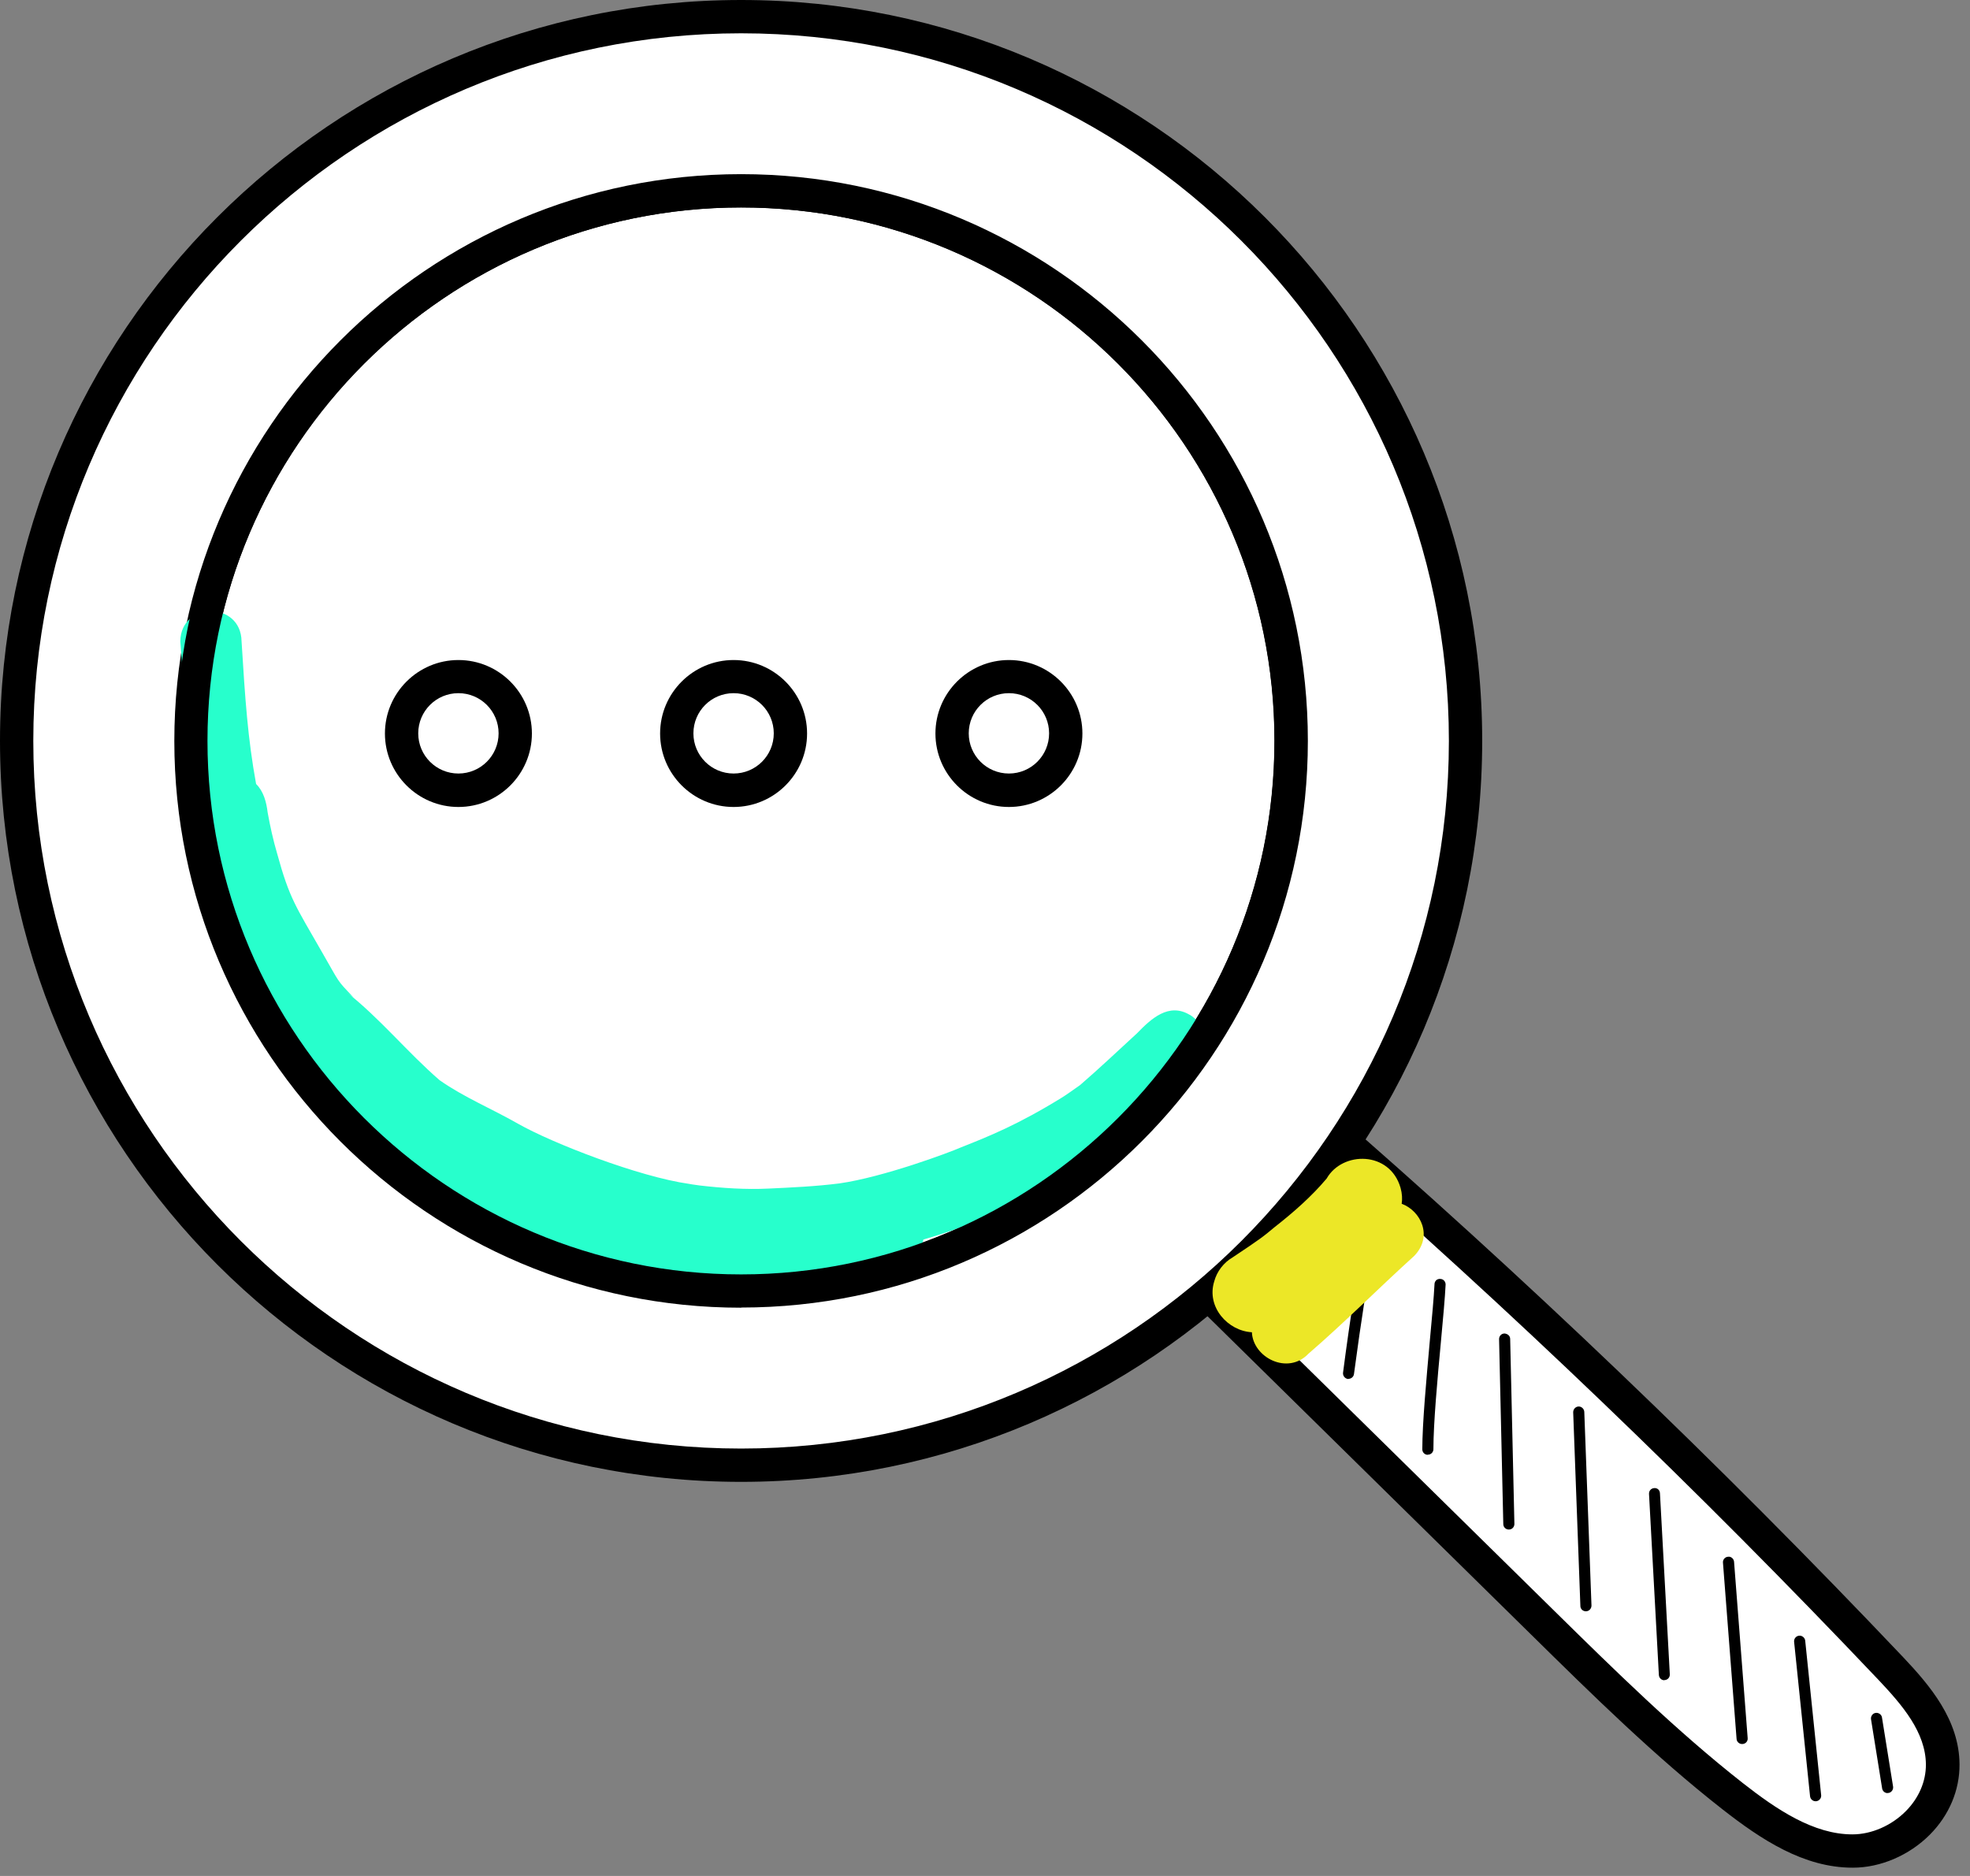
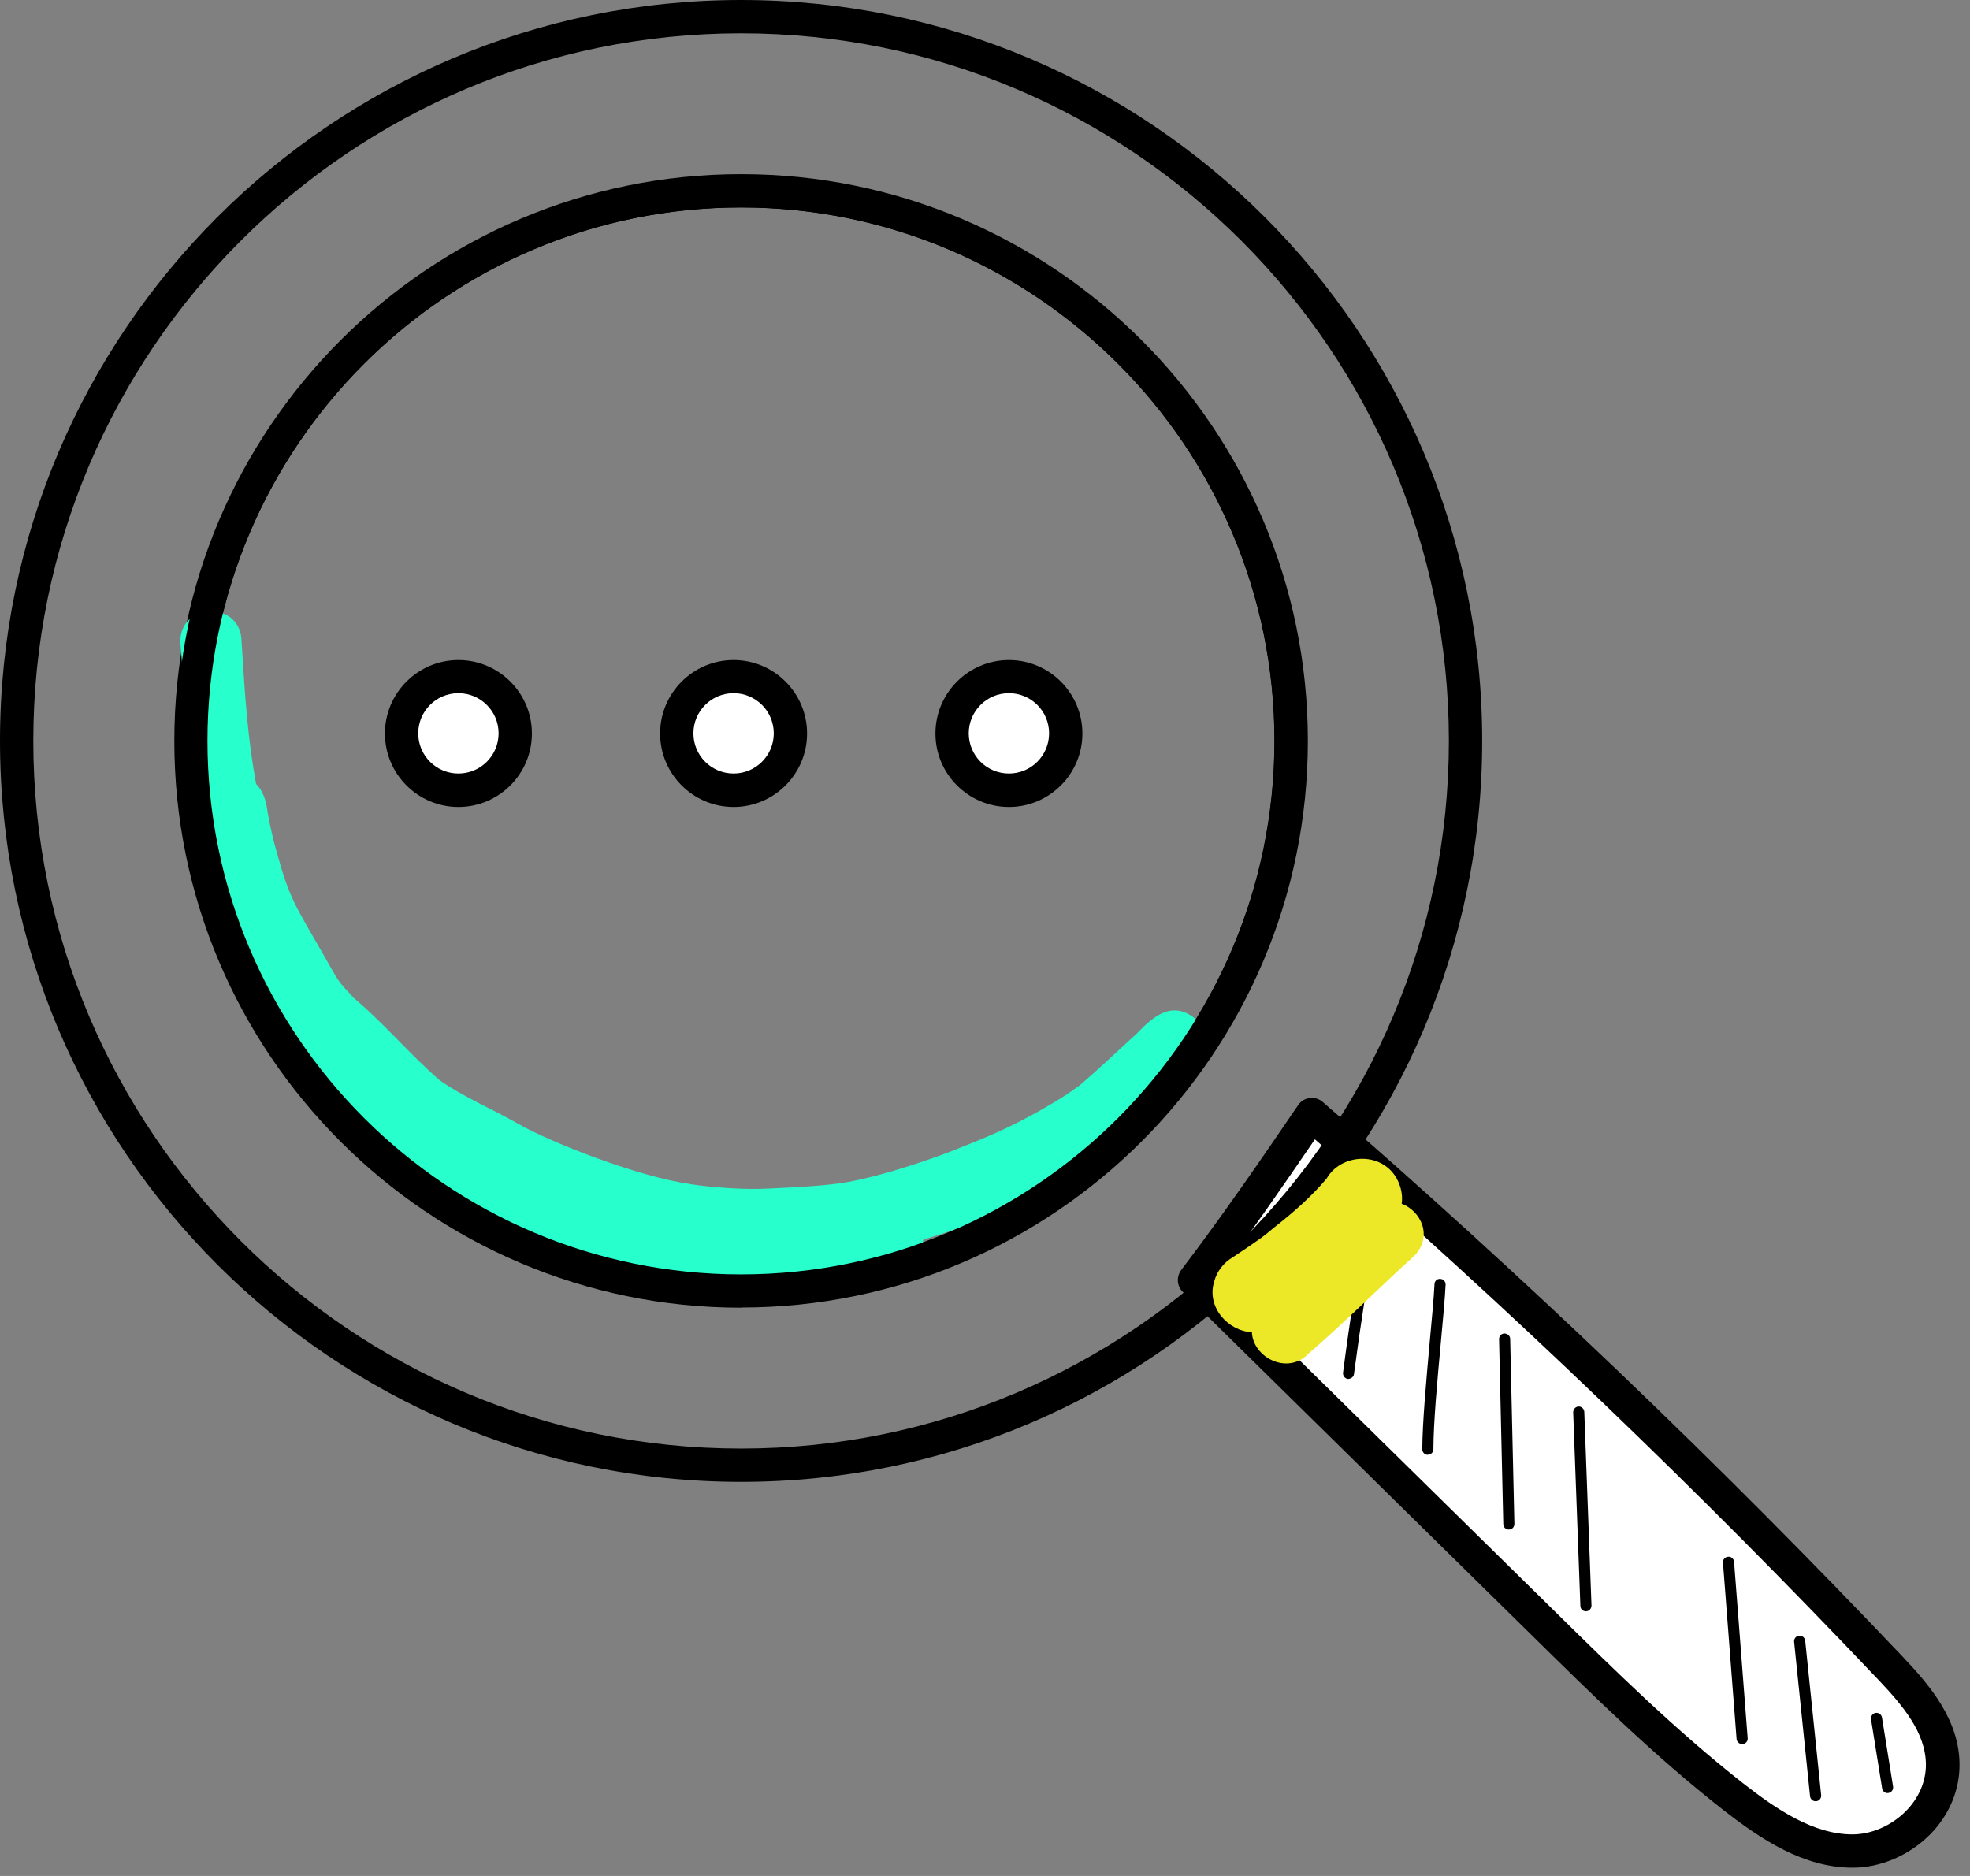
<svg xmlns="http://www.w3.org/2000/svg" width="126" height="120" viewBox="0 0 126 120" fill="none">
  <rect x="0" y="0" width="126" height="120" fill="#808080" stroke="none" />
  <g clip-path="url(#clip0_4_1624)">
    <path d="M76.39 81.89C83.82 89.2 91.25 96.51 98.68 103.82C102.6 107.68 106.54 111.55 110.81 114.9C113.12 116.71 115.68 118.41 118.49 118.42C121.3 118.42 124.28 116.06 124.26 112.88C124.24 110.41 122.54 108.42 120.94 106.73C109.11 94.25 96.75 82.43 83.91 71.3C81.56 74.75 79.2 78.2 76.4 81.9L76.39 81.89Z" fill="white" />
    <path d="M118.49 119.47C115.36 119.47 112.64 117.67 110.16 115.73C105.83 112.34 101.82 108.39 97.94 104.57L75.65 82.64C75.27 82.27 75.23 81.67 75.55 81.24C78.35 77.55 80.73 74.06 83.03 70.69C83.2 70.44 83.47 70.27 83.77 70.24C84.07 70.2 84.37 70.29 84.6 70.49C97.41 81.6 109.9 93.54 121.71 105.99C123.45 107.83 125.31 110.02 125.33 112.86C125.34 114.51 124.67 116.11 123.44 117.35C122.12 118.68 120.28 119.47 118.51 119.47H118.49ZM77.8 81.78L99.42 103.05C103.26 106.83 107.23 110.73 111.46 114.05C113.64 115.76 116 117.34 118.48 117.34C119.7 117.34 120.98 116.78 121.9 115.85C122.73 115.01 123.18 113.96 123.18 112.88C123.17 110.81 121.67 109.07 120.15 107.46C108.67 95.35 96.54 83.72 84.1 72.88C82.15 75.74 80.12 78.68 77.8 81.78Z" fill="black" />
-     <path d="M47.4 1.06C21.81 1.06 1.06 21.81 1.06 47.4C1.06 72.99 21.8 93.73 47.39 93.73C72.98 93.73 93.72 72.99 93.72 47.4C93.72 21.81 72.98 1.06 47.4 1.06ZM47.4 82.58C27.97 82.58 12.21 66.83 12.21 47.39C12.21 27.95 27.96 12.21 47.4 12.21C66.84 12.21 82.59 27.96 82.59 47.4C82.59 66.84 66.84 82.59 47.4 82.59V82.58ZM47.4 82.58C27.97 82.58 12.21 66.83 12.21 47.39C12.21 27.95 27.96 12.21 47.4 12.21C66.84 12.21 82.59 27.96 82.59 47.4C82.59 66.84 66.84 82.59 47.4 82.59V82.58Z" fill="white" />
    <path d="M47.4 94.79C21.26 94.79 0 73.53 0 47.39C0 21.25 21.26 0 47.4 0C73.54 0 94.8 21.26 94.8 47.39C94.8 73.52 73.54 94.79 47.4 94.79ZM47.4 2.13C22.43 2.13 2.13 22.43 2.13 47.39C2.13 72.35 22.44 92.66 47.4 92.66C72.36 92.66 92.67 72.35 92.67 47.39C92.67 22.43 72.36 2.13 47.4 2.13ZM47.4 83.65C27.41 83.65 11.15 67.39 11.15 47.4C11.15 27.41 27.4 11.14 47.4 11.14C67.4 11.14 83.65 27.4 83.65 47.39C83.65 67.38 67.39 83.64 47.4 83.64V83.65ZM13.27 47.39C13.27 66.21 28.58 81.52 47.39 81.52C66.2 81.52 81.51 66.21 81.51 47.39C81.51 28.57 66.21 13.27 47.4 13.27C28.59 13.27 13.27 28.58 13.27 47.39Z" fill="black" />
    <path d="M25.68 46.92C25.68 44.91 27.31 43.28 29.32 43.28C31.33 43.28 32.96 44.91 32.96 46.92C32.96 48.93 31.33 50.56 29.32 50.56C27.31 50.56 25.68 48.93 25.68 46.92Z" fill="white" />
    <path d="M29.32 51.62C26.73 51.62 24.62 49.51 24.62 46.92C24.62 44.33 26.73 42.22 29.32 42.22C31.91 42.22 34.02 44.33 34.02 46.92C34.02 49.51 31.91 51.62 29.32 51.62ZM29.32 44.34C27.9 44.34 26.75 45.49 26.75 46.91C26.75 48.33 27.9 49.48 29.32 49.48C30.74 49.48 31.89 48.33 31.89 46.91C31.89 45.49 30.74 44.34 29.32 44.34Z" fill="black" />
    <path d="M43.29 46.92C43.29 44.91 44.92 43.28 46.93 43.28C48.94 43.28 50.57 44.91 50.57 46.92C50.57 48.93 48.94 50.56 46.93 50.56C44.92 50.56 43.29 48.93 43.29 46.92Z" fill="white" />
    <path d="M46.92 51.62C44.33 51.62 42.22 49.51 42.22 46.92C42.22 44.33 44.33 42.22 46.92 42.22C49.51 42.22 51.62 44.33 51.62 46.92C51.62 49.51 49.51 51.62 46.92 51.62ZM46.92 44.34C45.5 44.34 44.35 45.49 44.35 46.91C44.35 48.33 45.5 49.48 46.92 49.48C48.34 49.48 49.49 48.33 49.49 46.91C49.49 45.49 48.34 44.34 46.92 44.34Z" fill="black" />
    <path d="M60.89 46.92C60.89 44.91 62.52 43.28 64.53 43.28C66.54 43.28 68.17 44.91 68.17 46.92C68.17 48.93 66.54 50.56 64.53 50.56C62.52 50.56 60.89 48.93 60.89 46.92Z" fill="white" />
    <path d="M64.53 51.62C61.94 51.62 59.83 49.51 59.83 46.92C59.83 44.33 61.94 42.22 64.53 42.22C67.12 42.22 69.23 44.33 69.23 46.92C69.23 49.51 67.12 51.62 64.53 51.62ZM64.53 44.34C63.11 44.34 61.96 45.49 61.96 46.91C61.96 48.33 63.11 49.48 64.53 49.48C65.95 49.48 67.1 48.33 67.1 46.91C67.1 45.49 65.95 44.34 64.53 44.34Z" fill="black" />
    <path d="M82.36 83.22C82.36 83.22 82.29 83.22 82.26 83.21C82.07 83.16 81.96 82.96 82.02 82.77L82.84 79.92C82.89 79.73 83.09 79.62 83.28 79.68C83.47 79.73 83.58 79.93 83.52 80.12L82.7 82.97C82.66 83.13 82.51 83.23 82.36 83.23V83.22Z" fill="black" />
    <path d="M86.26 88.21C86.26 88.21 86.23 88.21 86.21 88.21C86.02 88.18 85.88 88.01 85.9 87.81C86.33 84.48 86.86 81.11 87.46 77.8C87.5 77.61 87.68 77.48 87.87 77.51C88.06 77.55 88.19 77.73 88.16 77.92C87.56 81.22 87.04 84.58 86.6 87.89C86.58 88.07 86.42 88.2 86.25 88.2L86.26 88.21Z" fill="black" />
    <path d="M91.32 93.06C91.12 93.06 90.97 92.9 90.97 92.71C90.97 91.04 91.23 88.24 91.45 85.77C91.59 84.27 91.71 82.97 91.75 82.15C91.75 81.96 91.9 81.79 92.12 81.81C92.32 81.81 92.47 81.99 92.46 82.18C92.42 83.01 92.3 84.32 92.16 85.83C91.93 88.28 91.68 91.07 91.68 92.7C91.68 92.9 91.52 93.05 91.33 93.05L91.32 93.06Z" fill="black" />
    <path d="M96.5 97.84C96.31 97.84 96.15 97.69 96.15 97.49L95.88 85.66C95.88 85.46 96.03 85.3 96.23 85.3C96.43 85.32 96.59 85.45 96.59 85.65L96.86 97.48C96.86 97.68 96.71 97.84 96.51 97.84H96.5Z" fill="black" />
    <path d="M101.43 103.07C101.24 103.07 101.08 102.92 101.08 102.73L100.62 90.34C100.62 90.14 100.77 89.98 100.96 89.97C101.15 89.96 101.32 90.12 101.33 90.31L101.79 102.7C101.79 102.9 101.64 103.06 101.45 103.07H101.44H101.43Z" fill="black" />
-     <path d="M106.45 107.48C106.26 107.48 106.11 107.33 106.1 107.14L105.47 95.56C105.46 95.36 105.61 95.2 105.8 95.19C106.02 95.17 106.16 95.33 106.17 95.52L106.8 107.1C106.81 107.3 106.66 107.46 106.47 107.47C106.47 107.47 106.46 107.47 106.45 107.47V107.48Z" fill="black" />
    <path d="M111.42 111.56C111.24 111.56 111.08 111.42 111.07 111.23L110.2 99.96C110.18 99.77 110.33 99.59 110.53 99.58C110.71 99.55 110.9 99.71 110.91 99.91L111.78 111.18C111.8 111.38 111.65 111.55 111.45 111.56C111.45 111.56 111.43 111.56 111.42 111.56Z" fill="black" />
    <path d="M116.12 115.22C115.94 115.22 115.79 115.08 115.77 114.9L114.75 105.02C114.73 104.83 114.87 104.65 115.07 104.63C115.25 104.61 115.44 104.75 115.46 104.95L116.48 114.83C116.5 115.02 116.36 115.2 116.16 115.22C116.15 115.22 116.14 115.22 116.12 115.22Z" fill="black" />
    <path d="M120.73 114.7C120.56 114.7 120.41 114.58 120.38 114.4L119.67 109.98C119.64 109.79 119.77 109.6 119.96 109.57C120.15 109.54 120.34 109.67 120.37 109.86L121.08 114.28C121.11 114.47 120.98 114.66 120.79 114.69C120.77 114.69 120.75 114.69 120.73 114.69V114.7Z" fill="black" />
    <path d="M76.1 64.92C74.75 64.11 73.62 65.17 72.72 66.1C71.51 67.21 70.32 68.34 69.08 69.41C68.81 69.6 68.14 70.08 67.9 70.22C65.11 71.94 63.27 72.68 61.45 73.4C60.73 73.72 56.5 75.3 53.68 75.7C52.18 75.89 50.66 75.96 49.15 76.03C47.68 76.1 46.2 76 44.74 75.83C44.61 75.81 44.52 75.8 44.46 75.79C44.33 75.77 44.21 75.76 44.08 75.73C40.87 75.28 35.33 73.13 33.13 71.88C31.47 70.93 29.69 70.2 28.12 69.1C26.04 67.3 24.29 65.12 22.11 63.42C22.28 63.55 22.44 63.68 22.61 63.8C21.49 62.63 21.77 62.94 20.58 60.88C18.91 57.96 18.52 57.5 17.72 54.58C17.47 53.73 17.28 52.86 17.12 51.98C17.04 51.31 16.86 50.62 16.38 50.15C15.85 47.25 15.68 44.75 15.45 41.02C15.41 38.45 11.58 38.45 11.53 41.02C11.99 46.65 12.12 49.65 13.32 55.05C13.38 55.53 13.54 55.91 13.75 56.22C14.68 59.53 15.97 61.94 17.82 65.56C19.1 67.46 19.31 67.39 21.26 69.61C22.36 70.82 23.42 72.07 24.66 73.13C24.24 74.08 24.42 75.31 25.5 75.91C28.07 77.36 30.4 79.26 33.18 80.3C38.51 82.33 44.38 83.19 50.03 82.23C52.19 81.84 54.39 81.66 56.5 81.08C57.34 80.81 58.37 80.68 58.84 79.83C58.95 79.66 59.02 79.47 59.06 79.29C61.91 78.46 64.67 77.31 67.24 75.78C69.96 74.18 72.31 72.08 74.58 69.9C75.33 69.08 76.42 68.46 76.91 67.44C77.36 66.54 76.92 65.4 76.08 64.9L76.1 64.92Z" fill="#27FFCC" />
    <g style="mix-blend-mode:multiply">
      <path d="M89.65 77.01C89.7 76.69 89.68 76.35 89.58 75.99C88.9 73.61 85.86 73.62 84.85 75.39C83.87 76.55 82.73 77.55 81.53 78.49C80.79 79.11 80.64 79.23 78.84 80.43C78.27 80.76 77.83 81.33 77.66 81.97C77.15 83.61 78.54 85.14 80.07 85.22C80.14 86.84 82.36 87.98 83.68 86.6C86.01 84.59 88.17 82.4 90.45 80.34C91.67 79.08 90.88 77.46 89.65 77V77.01Z" fill="#ECE727" />
    </g>
    <path d="M47.4 13.27C66.22 13.27 81.52 28.58 81.52 47.39C81.52 66.2 66.21 81.52 47.4 81.52C28.59 81.52 13.27 66.21 13.27 47.39C13.27 28.57 28.58 13.27 47.4 13.27ZM47.4 11.27C27.48 11.27 11.28 27.48 11.28 47.39C11.28 67.3 27.49 83.52 47.4 83.52C67.31 83.52 83.52 67.31 83.52 47.39C83.52 27.47 67.31 11.27 47.4 11.27Z" fill="black" />
  </g>
  <defs>
    <clipPath id="clip0_4_1624">
      <rect width="125.31" height="119.47" fill="white" />
    </clipPath>
  </defs>
</svg>